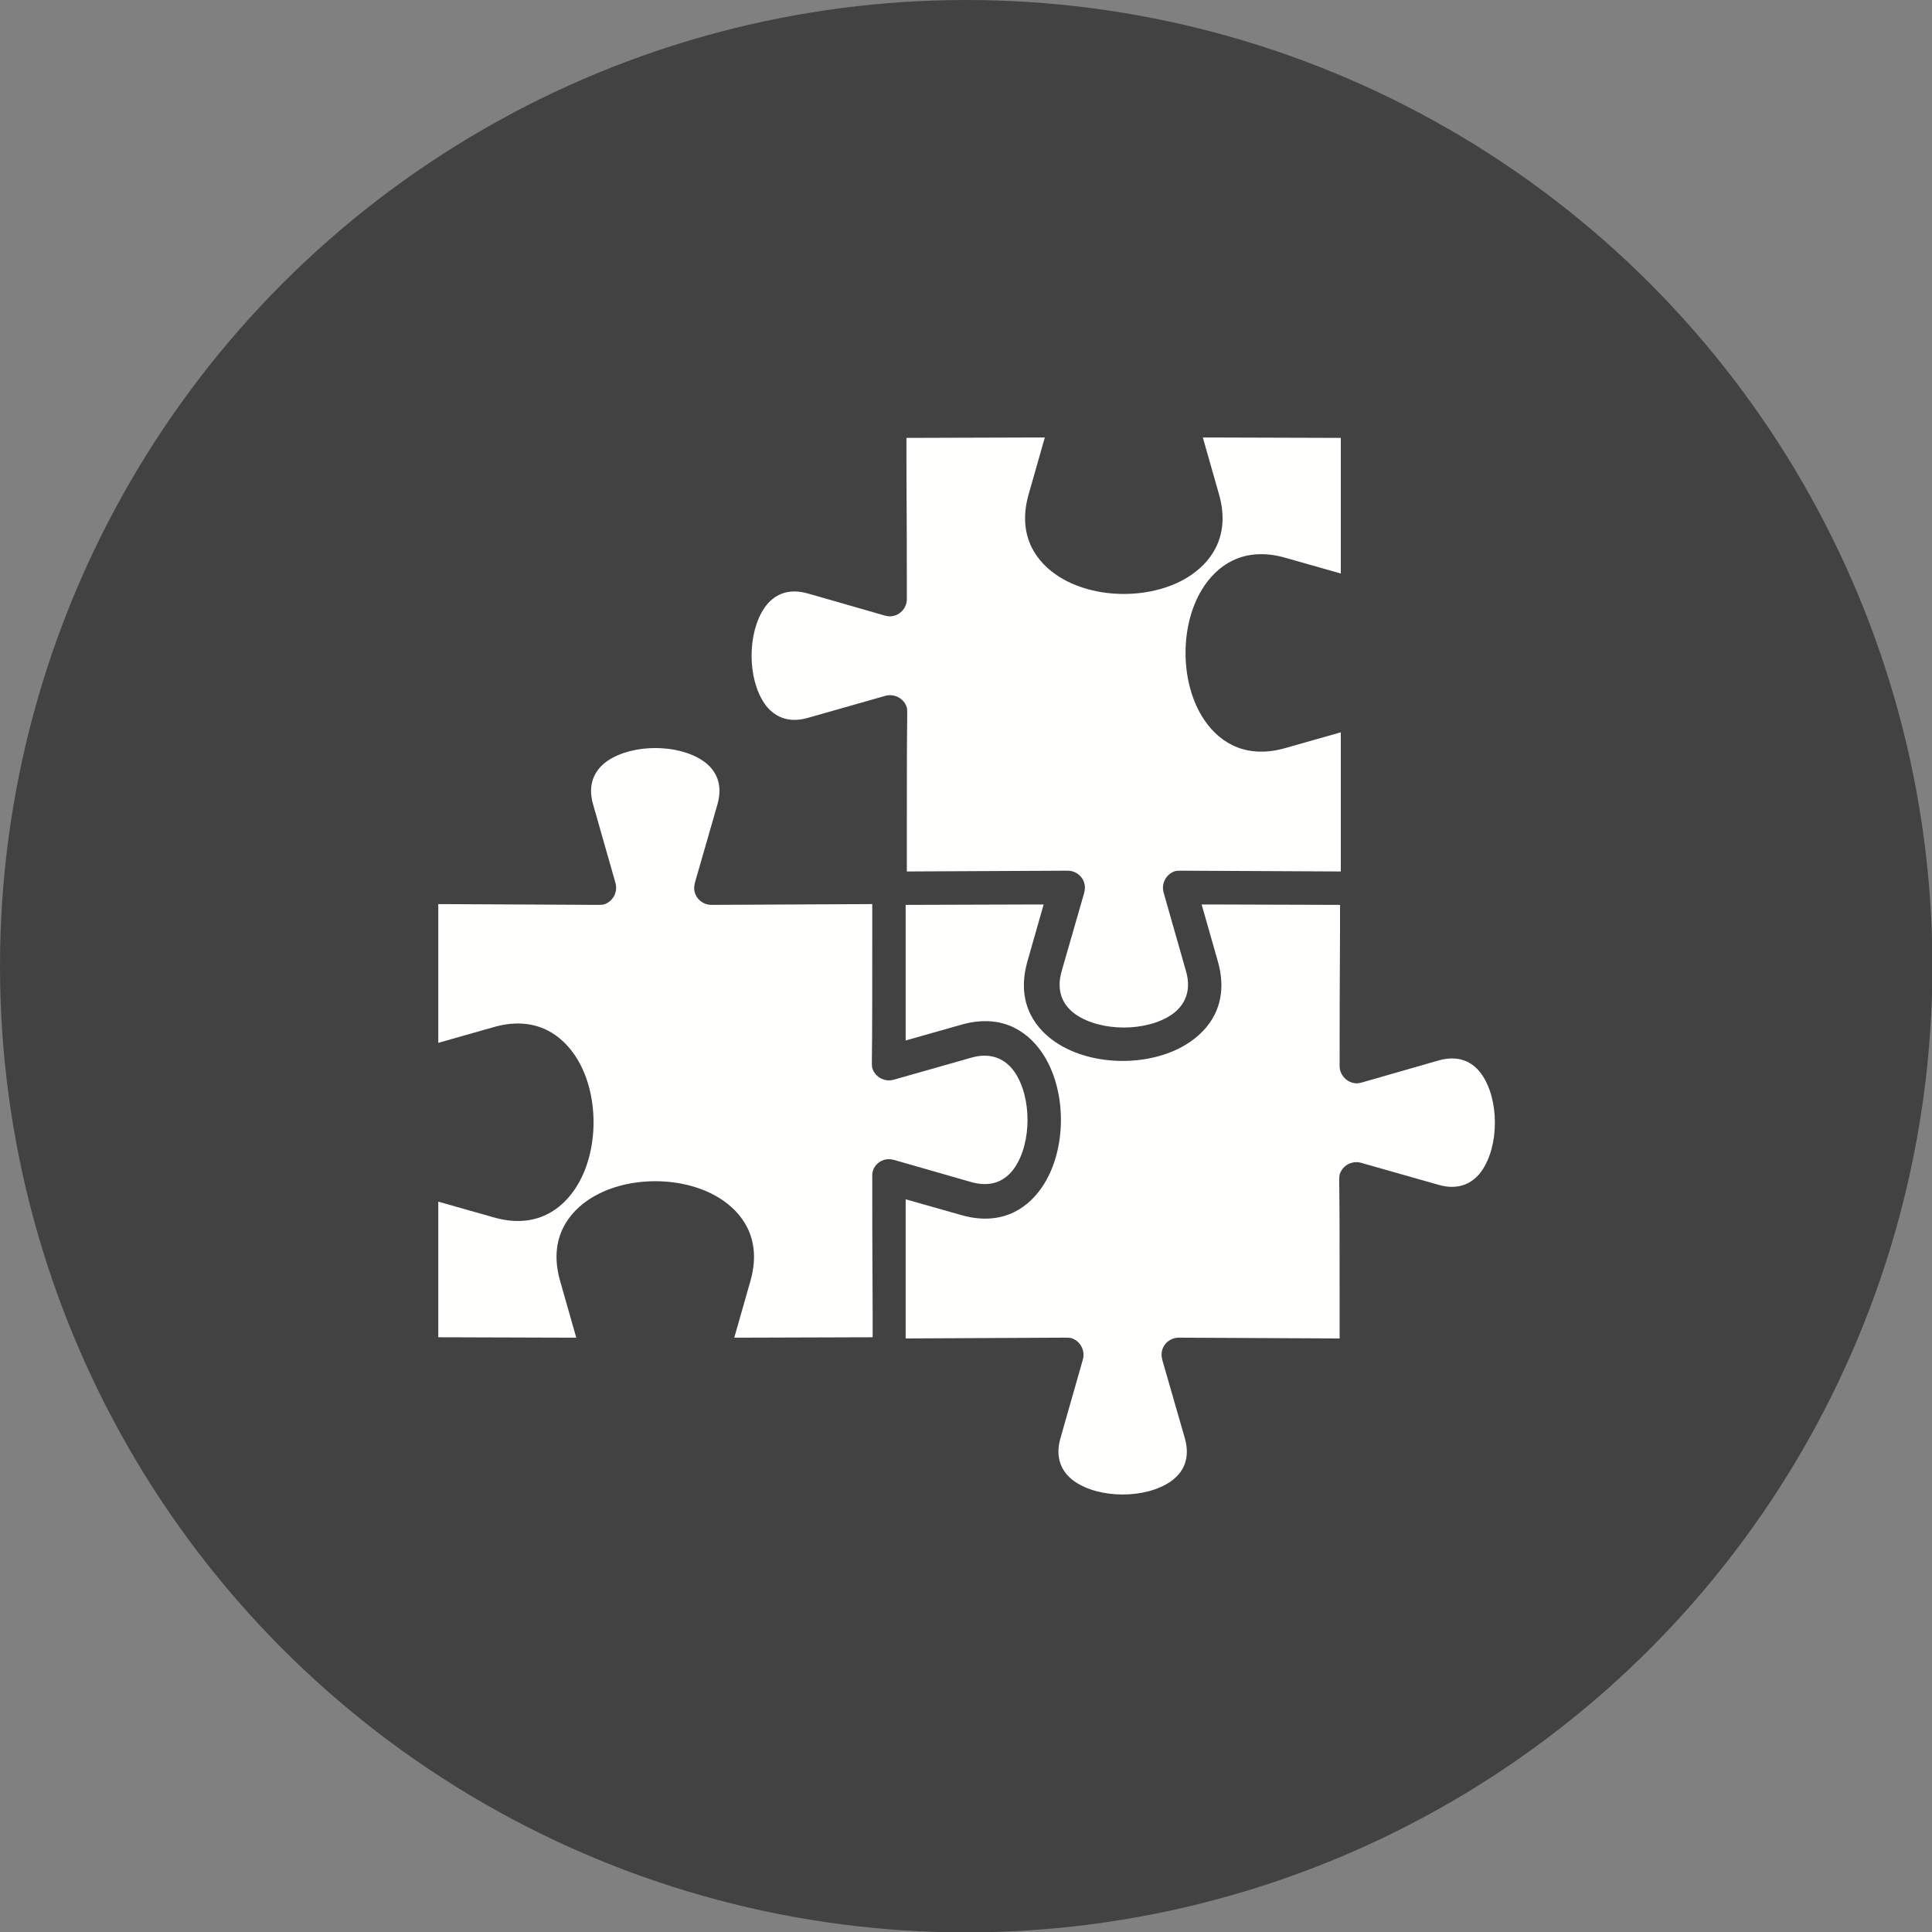
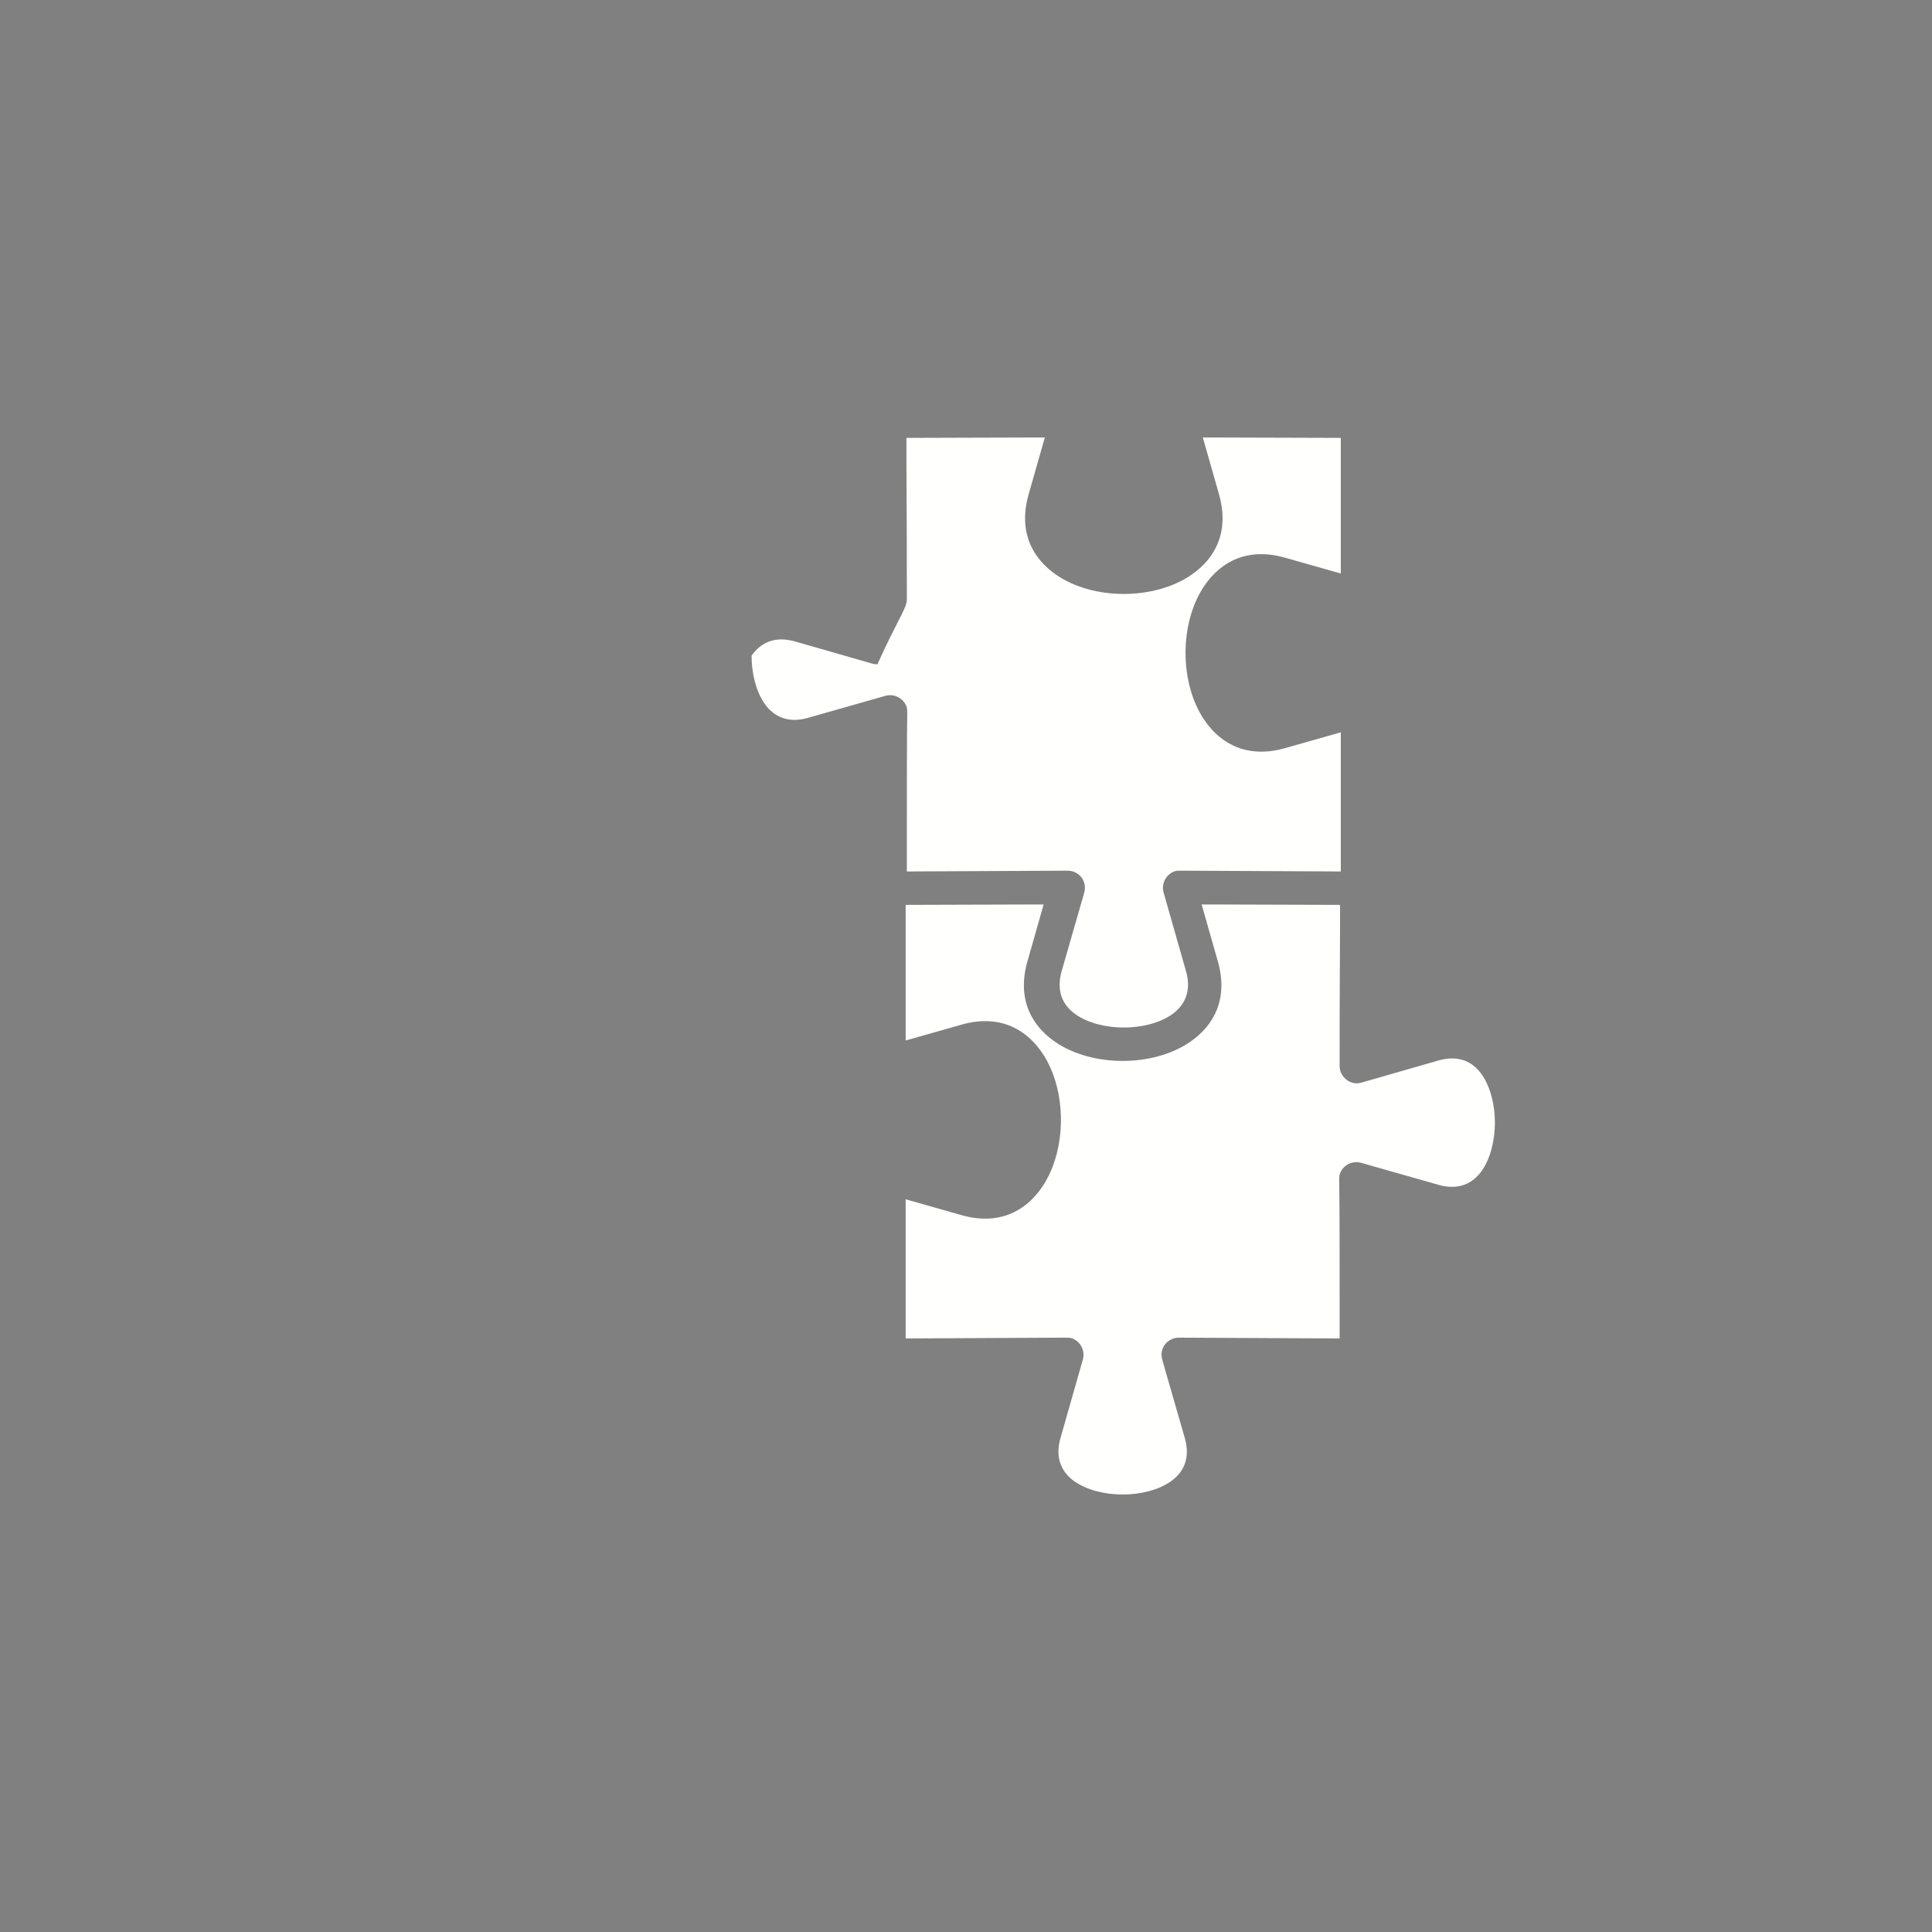
<svg xmlns="http://www.w3.org/2000/svg" version="1.1" id="Ebene_1" x="0px" y="0px" viewBox="0 0 491.5 491.5" style="enable-background:new 0 0 491.5 491.5;" xml:space="preserve" width="80" height="80">
  <rect x="0" y="0" width="491.5" height="491.5" fill="#808080" stroke="none" />
  <style type="text/css">
	.st0{fill-rule:evenodd;clip-rule:evenodd;fill:#424242;}
	.st1{fill-rule:evenodd;clip-rule:evenodd;fill:#FFFFFE;}
</style>
  <g id="Layer_x0020_1">
-     <circle class="st0" cx="245.8" cy="245.8" r="245.8" />
-   </g>
+     </g>
  <g id="_486440656">
    <path id="_486440968" class="st1" d="M340.8,271.2c0-8.6,0-19.1,0.1-34.4l0-6.6l-32.1-0.1v0h-3.1l4.1,14.4   c2.7,9.4-0.8,16.3-7.1,20.6c-4.7,3.2-10.9,4.8-17.1,4.8c-6.2,0-12.4-1.6-17.1-4.8c-6.3-4.3-9.8-11.2-7.1-20.6l4.1-14.4h-3.1v0   l-32,0.1v34.5l14.1-4c9.4-2.7,16.3,0.8,20.6,7.1c3.2,4.7,4.8,10.9,4.8,17.1c0,6.2-1.6,12.4-4.8,17.1c-4.3,6.3-11.2,9.8-20.6,7.1   l-14.1-4v35.4l40.5-0.2c0.5,0,1.1,0,1.6,0.1c2.3,0.7,3.6,3.1,3,5.4l0,0l-5.7,20c-1.5,5.1,0.3,8.8,3.6,11.1   c3.2,2.2,7.7,3.3,12.2,3.3c4.5,0,9-1.1,12.2-3.3c3.3-2.3,5.1-5.9,3.6-11.1l-5.7-19.8c-0.1-0.4-0.2-0.9-0.2-1.4c0-2.4,2-4.3,4.4-4.3   v0l40.9,0.2l0-10.2c0-12.9,0-22.1-0.1-29.9c0-0.5,0-1.1,0.1-1.6c0.7-2.3,3.1-3.6,5.4-3l0,0l19.7,5.6c5.1,1.5,8.8-0.3,11.1-3.6   c2.2-3.2,3.3-7.7,3.3-12.2h0c0-4.5-1.1-9-3.3-12.2c-2.3-3.3-5.9-5.1-11.1-3.6l-19.5,5.6c-0.4,0.1-0.9,0.2-1.4,0.2   C342.8,275.5,340.8,273.6,340.8,271.2L340.8,271.2L340.8,271.2z" />
-     <path id="_486441064" class="st1" d="M221.9,299.2c0,8.6,0,19.1,0.1,34.4l0,6.6l-32.1,0.1v0h-3.1l4.1-14.4   c2.7-9.4-0.8-16.3-7.1-20.6c-4.7-3.2-10.9-4.8-17.1-4.8c-6.2,0-12.4,1.6-17.1,4.8c-6.3,4.3-9.8,11.2-7.1,20.6l4.1,14.4h-3.1v0   l-32-0.1v-34.5l14.1,4c9.4,2.7,16.3-0.8,20.6-7.1c3.2-4.7,4.8-10.9,4.8-17.1c0-6.2-1.6-12.4-4.8-17.1c-4.3-6.3-11.2-9.8-20.6-7.1   l-14.1,4V230l40.5,0.2c0.5,0,1.1,0,1.6-0.1c2.3-0.7,3.6-3.1,3-5.4l0,0l-5.7-20c-1.5-5.1,0.3-8.8,3.6-11.1c3.2-2.2,7.7-3.3,12.2-3.3   c4.5,0,9,1.1,12.2,3.3c3.3,2.3,5.1,5.9,3.6,11.1l-5.7,19.8c-0.1,0.4-0.2,0.9-0.2,1.4c0,2.4,2,4.3,4.4,4.3v0l40.9-0.2l0,10.2   c0,12.9,0,22.1-0.1,29.9c0,0.5,0,1.1,0.1,1.6c0.7,2.3,3.1,3.6,5.4,3l0,0l19.7-5.6c5.1-1.5,8.8,0.3,11.1,3.6   c2.2,3.2,3.3,7.7,3.3,12.2h0c0,4.5-1.1,9-3.3,12.2c-2.3,3.3-5.9,5.1-11.1,3.6l-19.5-5.6c-0.4-0.1-0.9-0.2-1.4-0.2   C223.8,294.9,221.8,296.8,221.9,299.2L221.9,299.2L221.9,299.2z" />
-     <path id="_486440896" class="st1" d="M230.7,152.4c0-8.6,0-19.1-0.1-34.4l0-6.6l32.1-0.1v0h3.1l-4.1,14.4   c-2.7,9.4,0.8,16.3,7.1,20.6c4.7,3.2,10.9,4.8,17.1,4.8c6.2,0,12.4-1.6,17.1-4.8c6.3-4.3,9.8-11.2,7.1-20.6l-4.1-14.4h3.1v0l32,0.1   v34.5l-14.1-4c-9.4-2.7-16.3,0.8-20.6,7.1c-3.2,4.7-4.8,10.9-4.8,17.1c0,6.2,1.6,12.4,4.8,17.1c4.3,6.3,11.2,9.8,20.6,7.1l14.1-4   v35.4l-40.5-0.2c-0.5,0-1.1,0-1.6,0.1c-2.3,0.7-3.6,3.1-3,5.4l0,0l5.7,20c1.5,5.1-0.3,8.8-3.6,11.1c-3.2,2.2-7.7,3.3-12.2,3.3   c-4.5,0-9-1.1-12.2-3.3c-3.3-2.3-5.1-5.9-3.6-11.1l5.7-19.8c0.1-0.4,0.2-0.9,0.2-1.4c0-2.4-2-4.3-4.4-4.3v0l-40.9,0.2l0-10.2   c0-12.9,0-22.1,0.1-29.9c0-0.5,0-1.1-0.1-1.6c-0.7-2.3-3.1-3.6-5.4-3l0,0l-19.7,5.6c-5.1,1.5-8.8-0.3-11.1-3.6   c-2.2-3.2-3.3-7.7-3.3-12.2h0c0-4.5,1.1-9,3.3-12.2c2.3-3.3,5.9-5.1,11.1-3.6l19.5,5.6c0.4,0.1,0.9,0.2,1.4,0.2   C228.8,156.7,230.7,154.8,230.7,152.4L230.7,152.4L230.7,152.4z" />
+     <path id="_486440896" class="st1" d="M230.7,152.4c0-8.6,0-19.1-0.1-34.4l0-6.6l32.1-0.1v0h3.1l-4.1,14.4   c-2.7,9.4,0.8,16.3,7.1,20.6c4.7,3.2,10.9,4.8,17.1,4.8c6.2,0,12.4-1.6,17.1-4.8c6.3-4.3,9.8-11.2,7.1-20.6l-4.1-14.4h3.1v0l32,0.1   v34.5l-14.1-4c-9.4-2.7-16.3,0.8-20.6,7.1c-3.2,4.7-4.8,10.9-4.8,17.1c0,6.2,1.6,12.4,4.8,17.1c4.3,6.3,11.2,9.8,20.6,7.1l14.1-4   v35.4l-40.5-0.2c-0.5,0-1.1,0-1.6,0.1c-2.3,0.7-3.6,3.1-3,5.4l0,0l5.7,20c1.5,5.1-0.3,8.8-3.6,11.1c-3.2,2.2-7.7,3.3-12.2,3.3   c-4.5,0-9-1.1-12.2-3.3c-3.3-2.3-5.1-5.9-3.6-11.1l5.7-19.8c0.1-0.4,0.2-0.9,0.2-1.4c0-2.4-2-4.3-4.4-4.3v0l-40.9,0.2l0-10.2   c0-12.9,0-22.1,0.1-29.9c0-0.5,0-1.1-0.1-1.6c-0.7-2.3-3.1-3.6-5.4-3l0,0l-19.7,5.6c-5.1,1.5-8.8-0.3-11.1-3.6   c-2.2-3.2-3.3-7.7-3.3-12.2h0c2.3-3.3,5.9-5.1,11.1-3.6l19.5,5.6c0.4,0.1,0.9,0.2,1.4,0.2   C228.8,156.7,230.7,154.8,230.7,152.4L230.7,152.4L230.7,152.4z" />
  </g>
</svg>